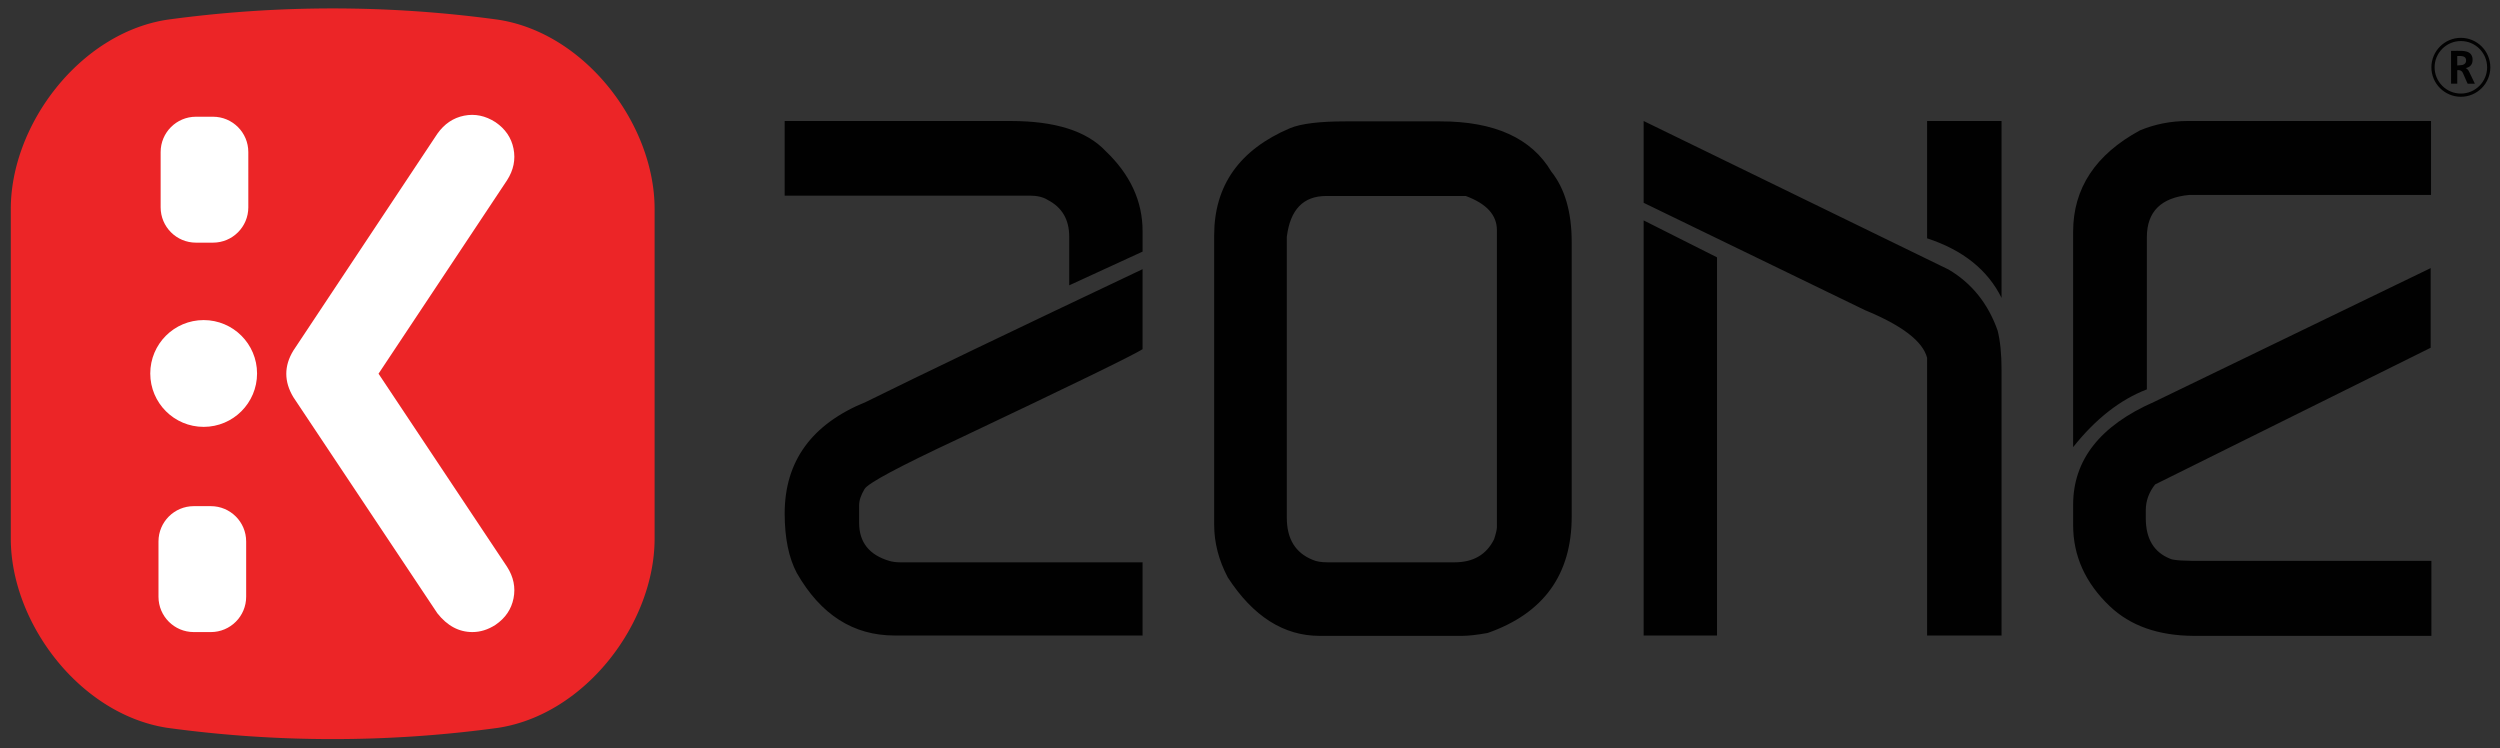
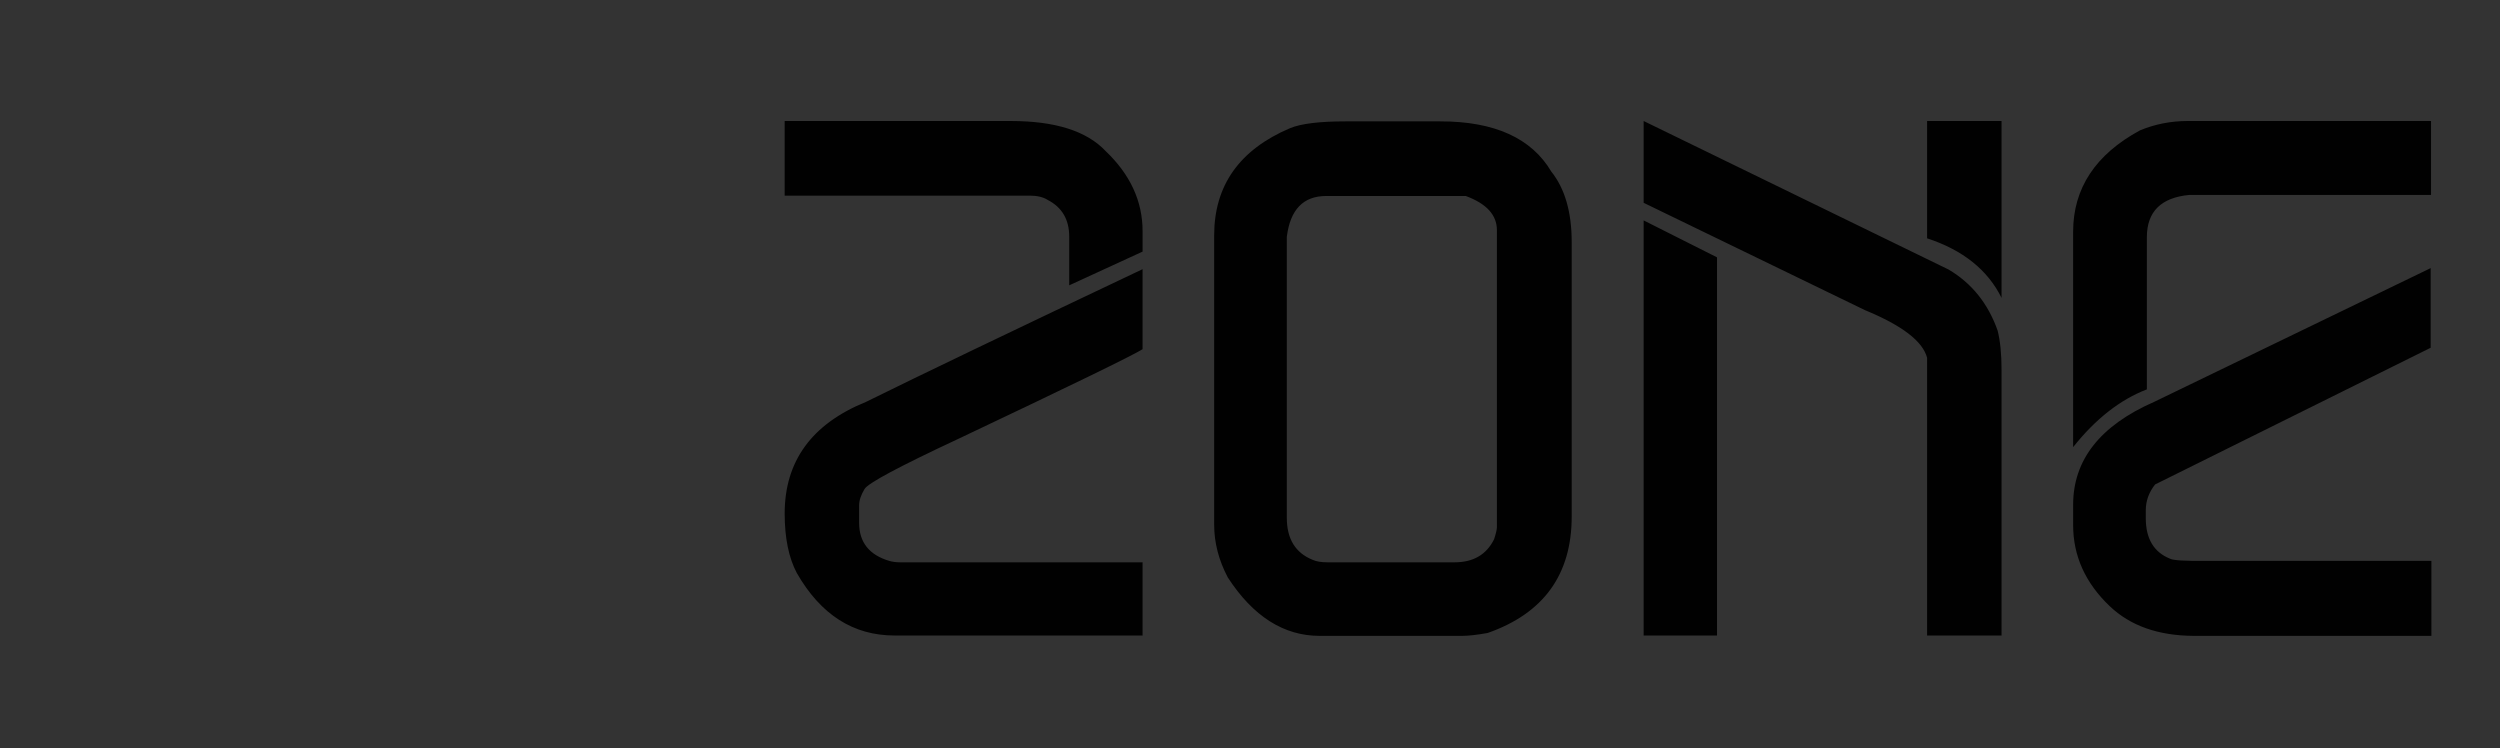
<svg xmlns="http://www.w3.org/2000/svg" viewBox="0 0 835.484 250">
  <rect x="0" y="0" width="835.484" height="250" fill="#333333" stroke="none" />
  <path d="M369.522 50.511c-6.3-6.714-16.865-10.072-31.696-10.072h-75.593v24.94h81.932c2.471 0 4.465.48 5.981 1.439 4.785 2.478 7.177 6.556 7.177 12.23v16.307l24.52-11.271v-6.835c0-9.991-4.109-18.903-12.321-26.738zM262.233 171.614c0 8.153 1.355 14.789 4.067 19.904 7.973 13.909 18.857 20.863 32.653 20.863h82.889V187.92h-81.095c-1.277 0-2.473-.159-3.588-.48-6.698-1.997-10.047-6.235-10.047-12.71v-5.876c0-1.598.598-3.396 1.794-5.396 1.035-1.919 11.482-7.513 31.337-16.786 37.796-17.905 58.328-27.896 61.598-29.976V89.959c-43.857 20.784-74.677 35.572-92.457 44.364-18.101 7.356-27.151 19.785-27.151 37.291zM481.357 40.559h-31.696c-8.692 0-14.873.761-18.54 2.278-16.906 7.194-25.357 19.146-25.357 35.851v96.643c0 5.995 1.514 11.871 4.545 17.626 8.451 13.03 18.698 19.545 30.74 19.545h47.485c2.153 0 5.023-.319 8.612-.959 18.737-6.554 28.108-19.545 28.108-38.968V80.966c0-10.072-2.273-17.945-6.818-23.621-6.62-11.19-18.979-16.786-37.079-16.786zm18.899 135.611c0 .8-.319 2.158-.957 4.077-2.553 5.117-6.937 7.674-13.157 7.674H443.68c-2.153 0-3.827-.279-5.023-.84-5.741-2.317-8.612-6.993-8.612-14.029V79.168c1.116-9.113 5.502-13.669 13.157-13.669h46.648c6.937 2.559 10.406 6.355 10.406 11.391v99.28zm143.769-96.523c11.961 3.917 20.253 10.552 24.879 19.904V40.439h-24.879v39.208zm7.177 10.432l-101.907-49.64v27.338l73.919 35.851c12.44 5.117 19.377 10.432 20.812 15.948v92.805h24.879v-88.729c0-5.355-.44-9.752-1.315-13.189-3.192-9.033-8.655-15.828-16.388-20.384zM549.295 212.381h24.519V86.002l-24.519-12.35v138.729zm168.17-82.254V79.288c0-8.552 4.743-13.268 14.233-14.149h80.736v-24.7H731.1c-5.582 0-10.885 1.04-15.908 3.117-14.912 8.075-22.367 19.385-22.367 33.932v71.943c7.495-9.431 15.708-15.866 24.64-19.304zm20.214 57.314c-7.257.081-11.404-.159-12.44-.719-5.423-2.158-8.133-6.673-8.133-13.549v-2.638c0-3.117 1.035-5.995 3.11-8.633l92.099-45.684V89.599l-92.457 44.724c-18.022 7.914-27.032 19.385-27.032 34.412v6.714c0 10.312 4.067 19.346 12.2 27.098 6.857 6.556 16.186 9.871 27.989 9.952h79.54v-25.06H737.68v.002z" fill="#010101" />
-   <path d="M166.555 6.594a407.7 407.7 0 0 0-110.734 0C26.692 11.111 3.6 41.614 3.607 69.876v110.065c-.007 28.263 23.085 58.766 52.213 63.283a407.7 407.7 0 0 0 110.734 0c29.128-4.517 52.22-35.02 52.213-63.283V69.876c.007-28.262-23.085-58.765-52.212-63.282z" fill="#ec2527" />
-   <circle cx="68.062" cy="124.813" r="17.845" fill="#fff" />
-   <path d="M126.501 124.887l42.947-64.639c2.172-3.377 2.895-6.893 2.172-10.552-.724-3.658-2.735-6.612-6.032-8.864-3.378-2.171-6.877-2.895-10.496-2.171s-6.596 2.734-8.927 6.029l-48.134 72.478c-3.137 5.146-3.137 10.332 0 15.557l48.134 72.237c3.297 4.181 7.197 6.271 11.702 6.271 2.654 0 5.227-.803 7.721-2.412 3.297-2.25 5.308-5.205 6.032-8.864.724-3.658 0-7.176-2.172-10.552l-42.947-64.518zm-56.038 44.265h-5.697c-6.518 0-11.802 5.284-11.802 11.802v18.479c0 6.518 5.284 11.802 11.802 11.802h5.697c6.518 0 11.802-5.284 11.802-11.802v-18.479c0-6.518-5.284-11.802-11.802-11.802zm.72-130.142h-5.697c-6.518 0-11.802 5.284-11.802 11.802v18.479c0 6.518 5.284 11.802 11.802 11.802h5.697c6.518 0 11.802-5.284 11.802-11.802V50.812c-.001-6.518-5.284-11.802-11.802-11.802z" fill="#fff" />
  <g fill="#010101">
-     <path d="M812.555 22.491c.002-5.423 4.421-9.844 9.845-9.848 5.433-.003 9.867 4.435 9.856 9.865-.011 5.425-4.438 9.842-9.859 9.835-5.424-.006-9.844-4.431-9.842-9.852zm9.844-8.774c-4.83.003-8.763 3.932-8.77 8.761-.007 4.842 3.928 8.786 8.768 8.79 4.841.004 8.784-3.934 8.784-8.776s-3.938-8.777-8.782-8.775z" />
-     <path d="M824.001 22.769c.604.247.919.715 1.169 1.221.634 1.286 1.244 2.582 1.863 3.874.014.03.018.066.034.125-.778 0-1.538.006-2.298-.009-.069-.002-.161-.121-.199-.206-.48-1.081-.948-2.166-1.426-3.248-.377-.852-.98-1.183-1.947-1.058v4.498h-2.066V17.005c.069-.004.129-.012.189-.012 1.113.001 2.226-.016 3.337.013a7.324 7.324 0 0 1 1.489.19c1.618.385 2.276 1.547 2.159 3.092-.097 1.276-.792 2.071-2.029 2.402-.074.023-.15.044-.275.079zm-2.806-.9c.582-.05 1.144-.072 1.696-.155.237-.035.476-.166.677-.306.535-.372.639-.925.55-1.527-.083-.559-.441-.882-.967-1.034-.639-.185-1.291-.121-1.957-.12l.001 3.142z" />
-   </g>
+     </g>
</svg>